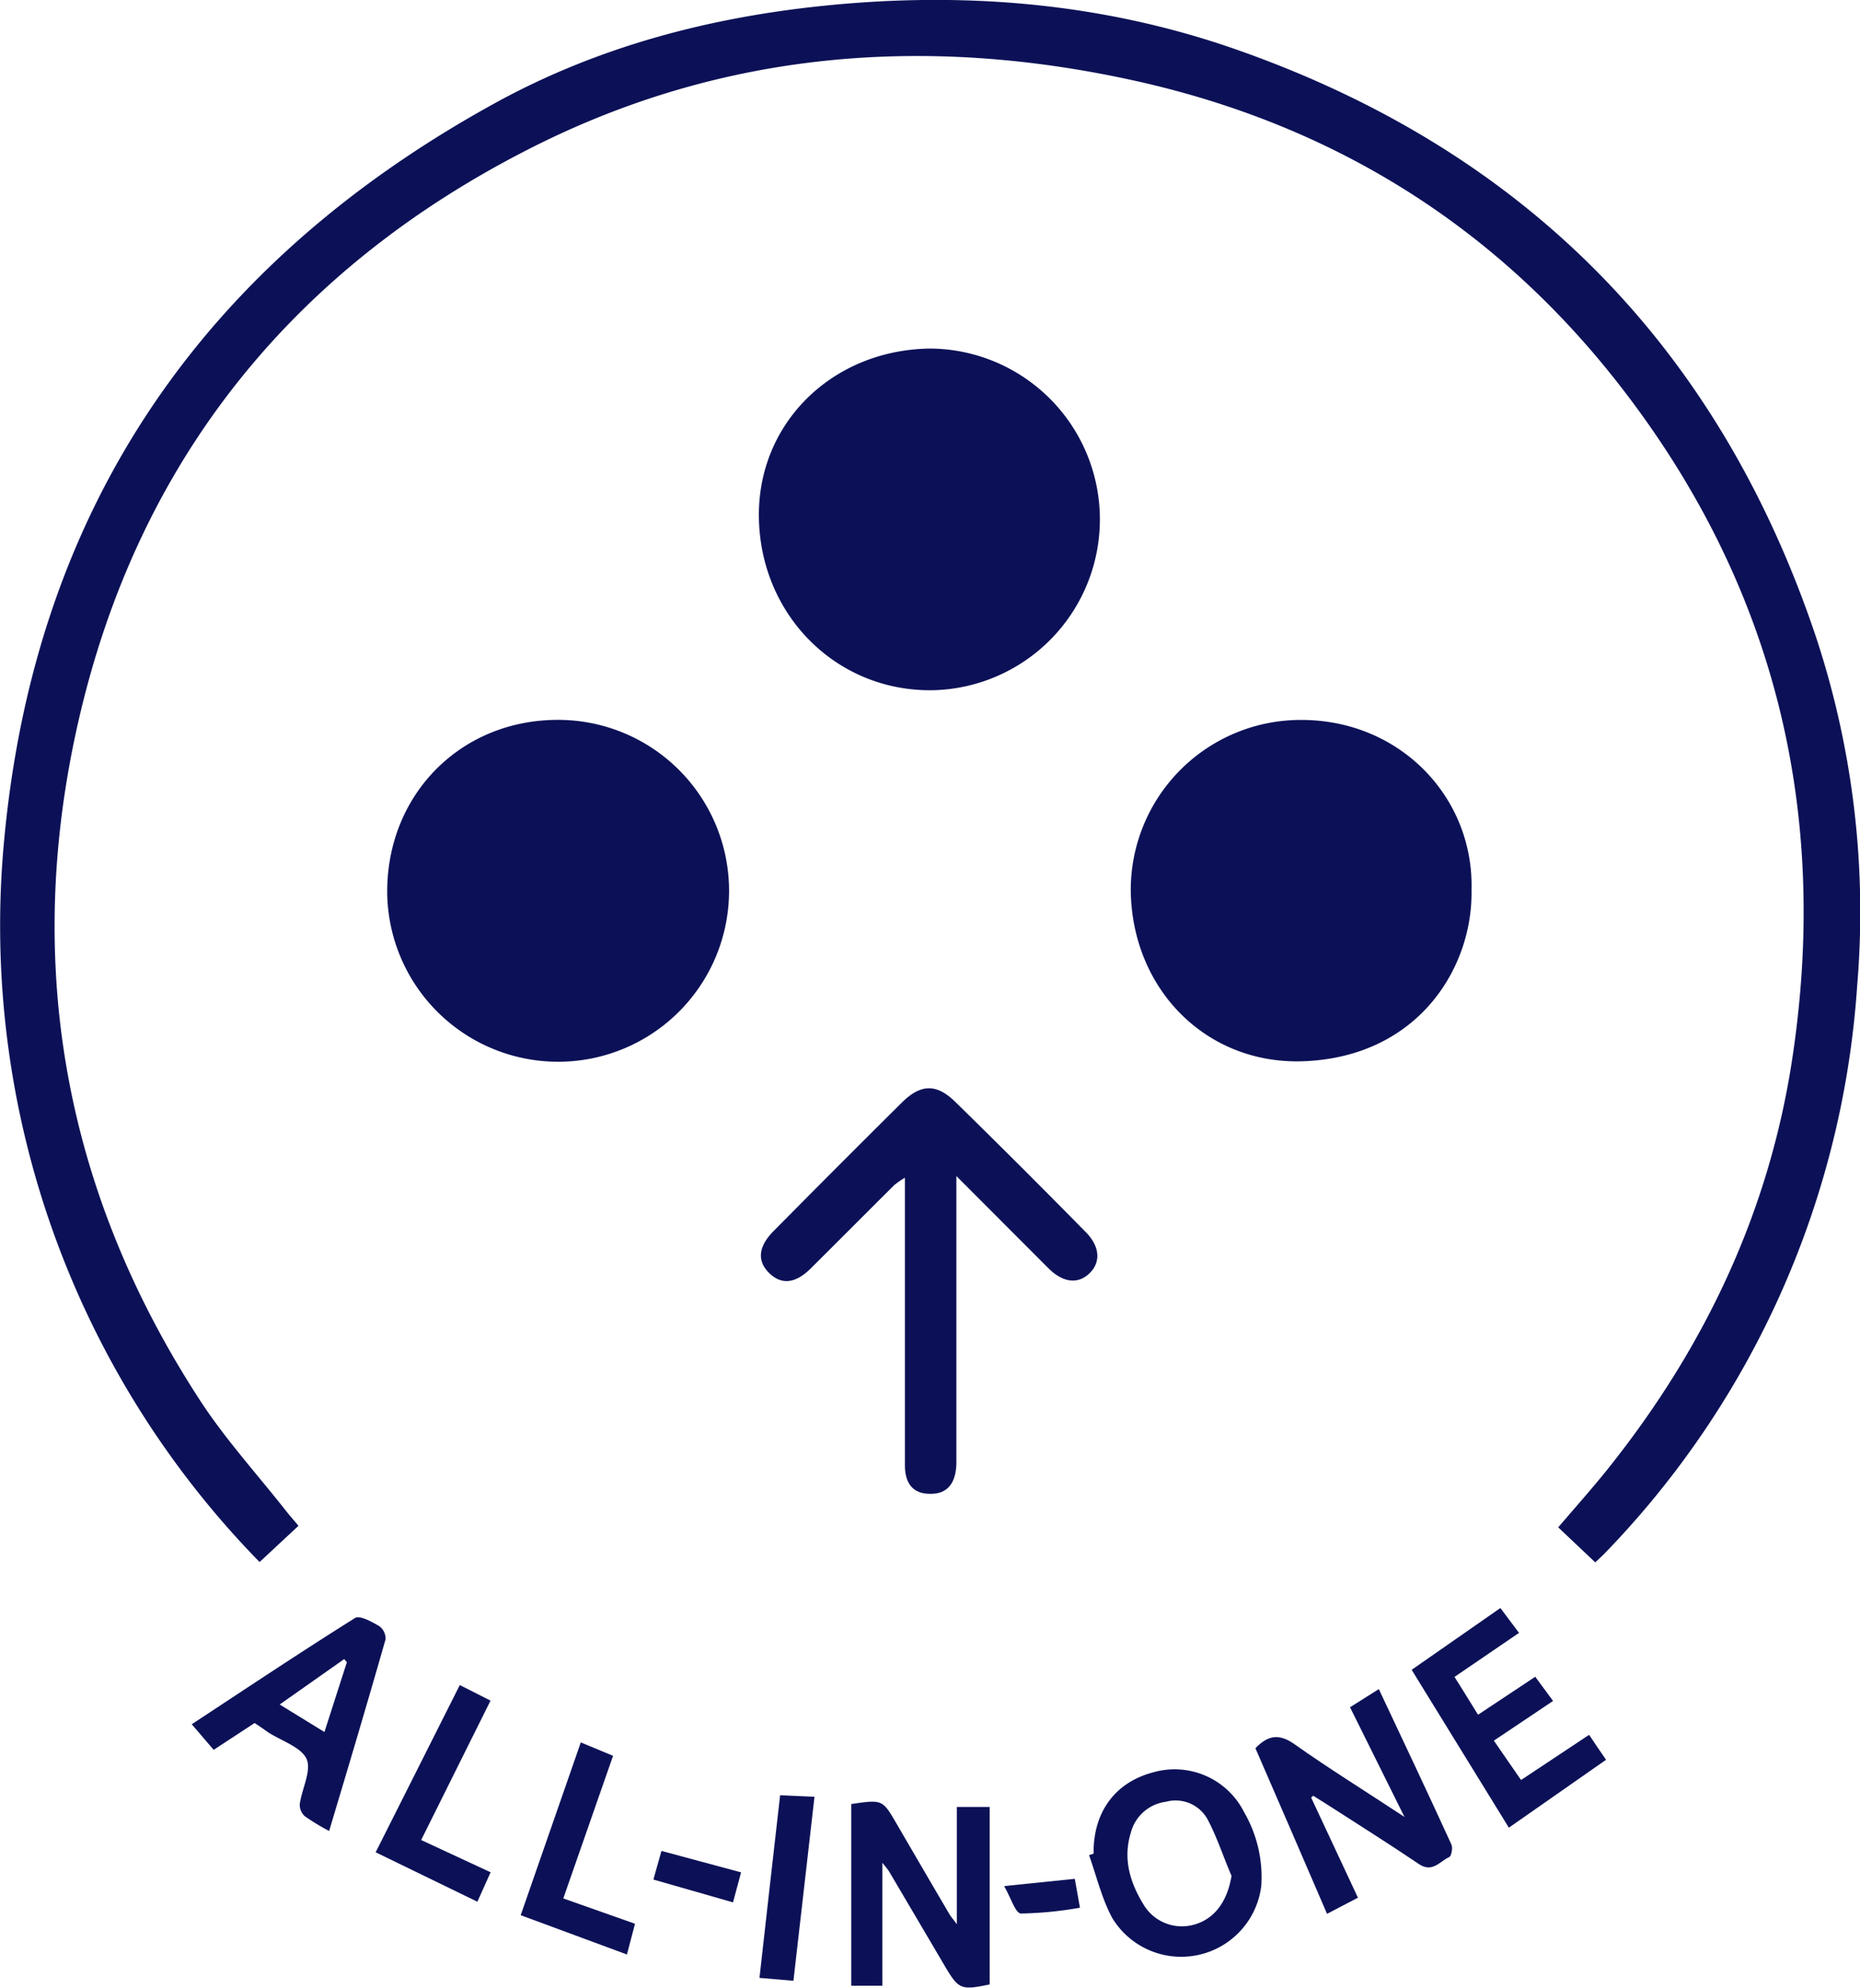
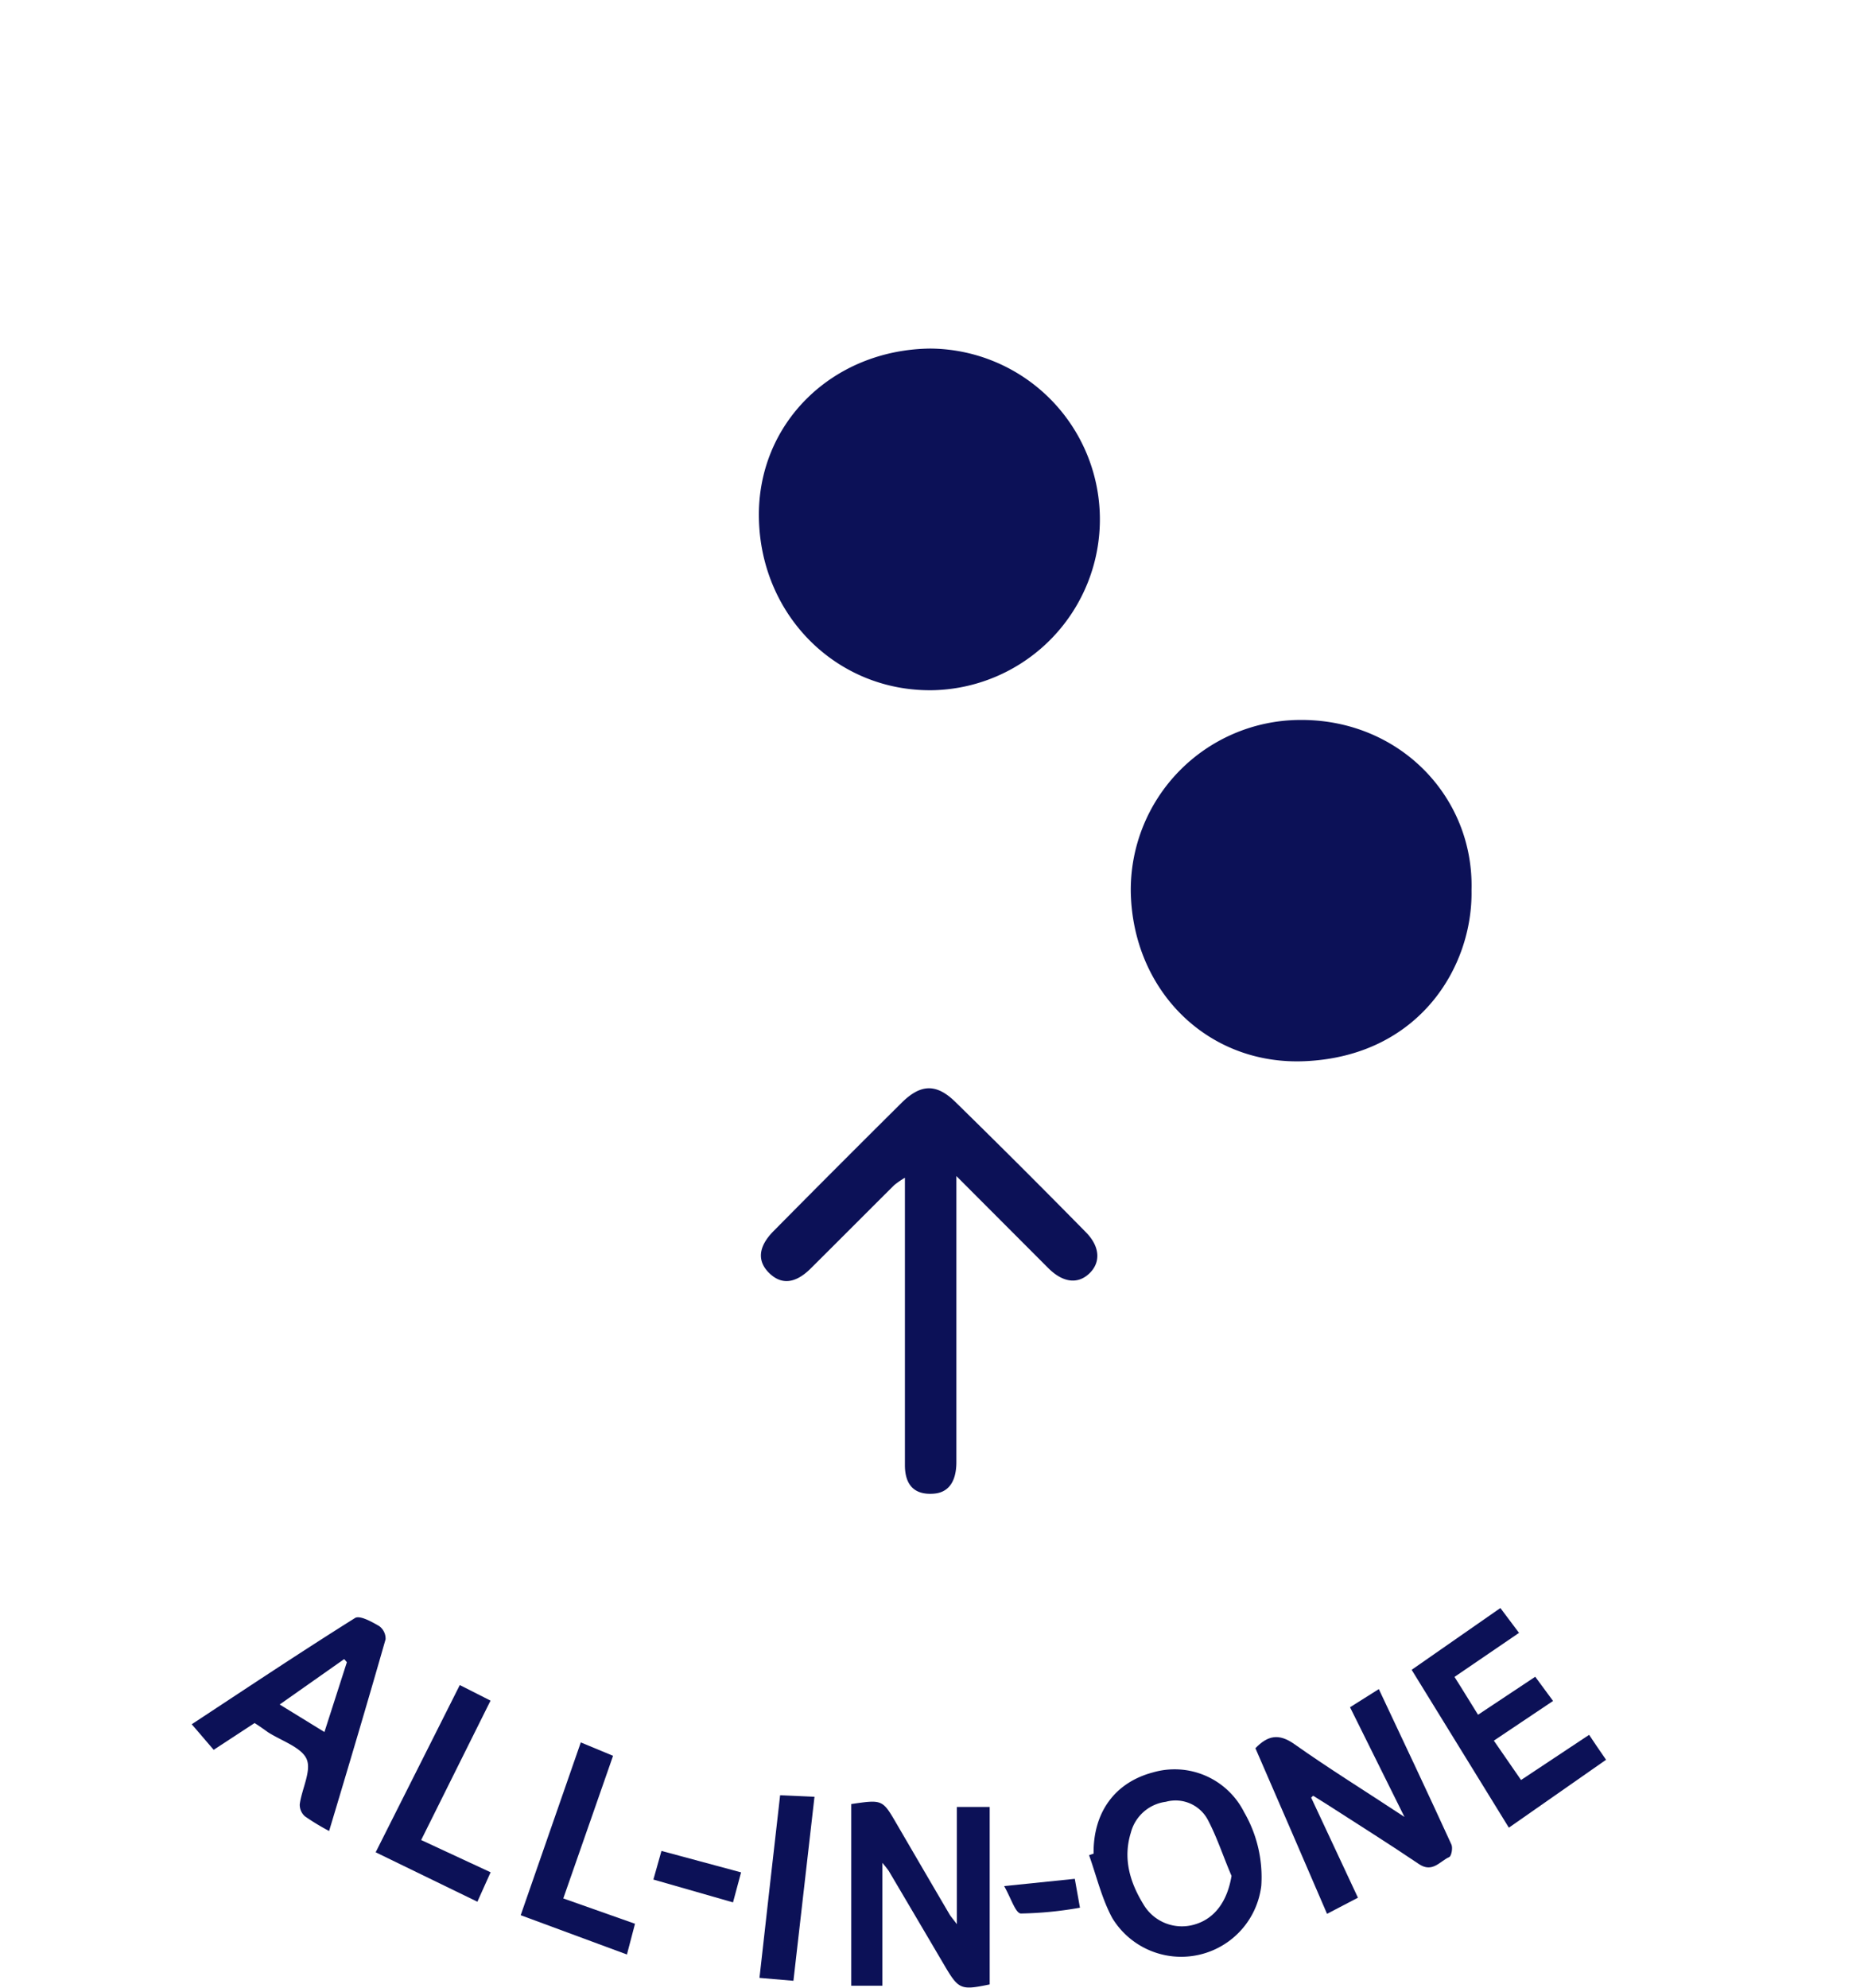
<svg xmlns="http://www.w3.org/2000/svg" viewBox="0 0 230.58 246.41">
  <defs>
    <style>.cls-1{fill:#0c1157;}</style>
  </defs>
  <g id="Camada_2" data-name="Camada 2">
    <g id="Camada_1-2" data-name="Camada 1">
-       <path class="cls-1" d="M197.76,193.68l-4.59-4.34c2.13-2.5,4.19-4.8,6.12-7.21,12.16-15.2,20.21-32.27,23-51.61,4.44-30.41-2.43-58.08-21.23-82.4-15.43-20-35.79-32.69-60.46-38.13-25.72-5.67-50.87-3.7-74.57,8.25-29.58,14.91-48.84,38.68-56.27,71-6.9,30-1.86,58.44,15.07,84.41,3.12,4.78,7,9.05,10.55,13.55.47.61,1,1.19,1.62,1.95l-4.82,4.49A112.82,112.82,0,0,1,.5,104.31c3.8-41.4,24.71-71.66,60.87-91.53,12.44-6.84,26-10.49,40.13-12,17.67-1.89,35.11-.5,51.88,5.4,35.72,12.56,59.74,36.92,71.78,72.89a108.69,108.69,0,0,1,5.07,43.11,111.79,111.79,0,0,1-31.17,70.25C198.68,192.84,198.25,193.21,197.76,193.68Z" />
      <path class="cls-1" d="M115.29,43.21a21.18,21.18,0,0,1,.52,42.35c-11.92.29-21.51-9.14-21.73-21.34C93.86,52.53,103.12,43.37,115.29,43.21Z" />
-       <path class="cls-1" d="M48,110.54c0-12.08,9.12-21.28,21.11-21.3A21.19,21.19,0,1,1,48,110.54Z" />
      <path class="cls-1" d="M182.42,110.35c.18,9.49-6.48,20.56-20.63,21.2-12.06.55-21.38-8.73-21.61-21A21.07,21.07,0,0,1,161,89.25C173.43,89.08,182.74,98.77,182.42,110.35Z" />
      <path class="cls-1" d="M118.56,145.79v8.7q0,13.38,0,26.75c0,2.47-1,3.83-2.9,3.93-2.23.14-3.46-1-3.48-3.49,0-7.93,0-15.85,0-23.78V146a10.87,10.87,0,0,0-1.31.9c-3.46,3.44-6.9,6.9-10.36,10.34-1.91,1.9-3.65,2.06-5.17.56s-1.32-3.29.55-5.18q7.91-8,15.89-15.92c2.35-2.33,4.29-2.4,6.63-.12q8.17,8,16.22,16.19c1.73,1.76,1.84,3.7.45,5.06s-3.25,1.26-5.15-.65Z" />
      <path class="cls-1" d="M109.38,230.93v15.23h-3.85V223.64c3.88-.57,3.87-.57,5.64,2.48,2.17,3.72,4.34,7.45,6.52,11.16.16.28.38.52.93,1.25V224h4.07v22c-3.6.75-3.85.63-5.63-2.39q-3.44-5.85-6.89-11.69A12.8,12.8,0,0,0,109.38,230.93Z" />
      <path class="cls-1" d="M162.54,222.84c1.91,4.07,3.81,8.14,5.8,12.41l-3.83,2c-3-7-5.94-13.74-8.88-20.53,1.5-1.55,2.87-1.91,4.87-.48,4.24,3,8.7,5.76,13.61,9l-6.75-13.6,3.57-2.25c3.07,6.52,6.08,12.88,9,19.27.19.41,0,1.43-.27,1.55-1.17.52-2.08,2-3.76.87-3.74-2.53-7.57-4.93-11.37-7.38l-1.74-1.09Z" />
      <path class="cls-1" d="M135.57,229.79c-.06-5.12,2.64-8.82,7.35-10.07a9.64,9.64,0,0,1,11.3,4.91,16.07,16.07,0,0,1,2.14,9.13,10,10,0,0,1-18.48,4c-1.3-2.41-1.94-5.17-2.87-7.78Zm17.1,2.75c-1-2.31-1.76-4.69-2.91-6.89a4.53,4.53,0,0,0-5.23-2.29,5.17,5.17,0,0,0-4.34,3.82c-1,3.21-.12,6.16,1.55,8.88a5.53,5.53,0,0,0,6.42,2.49C150.66,237.8,152.17,235.6,152.67,232.54Z" />
      <path class="cls-1" d="M31.56,213.6l-5.07,3.32c-.86-1-1.71-2-2.72-3.17,6.84-4.5,13.48-8.93,20.24-13.17.59-.37,2.09.47,3,1a1.93,1.93,0,0,1,.79,1.63c-2.24,7.85-4.57,15.68-7,23.77a27.84,27.84,0,0,1-3-1.82,1.9,1.9,0,0,1-.64-1.5c.26-1.92,1.49-4.18.84-5.62s-3.12-2.24-4.79-3.31C32.72,214.38,32.2,214,31.56,213.6ZM43,206.06l-.33-.39-8,5.63,5.55,3.41Z" />
      <path class="cls-1" d="M187.05,226.57,175,207,186,199.34l2.31,3.08-8,5.46c1,1.56,1.91,3.08,2.92,4.69l7.09-4.71,2.21,3-7.34,4.92,3.37,4.88,8.44-5.6c.65,1,1.3,1.92,2.1,3.09Z" />
      <path class="cls-1" d="M57,208.89l3.81,1.93L52.21,228.1l8.61,4-1.64,3.65-12.61-6.13Z" />
      <path class="cls-1" d="M64.55,237.42,72,216,76,217.66c-2.07,5.92-4.1,11.75-6.17,17.68l8.89,3.14-1,3.81Z" />
      <path class="cls-1" d="M96.71,222.55l4.26.19c-.88,7.66-1.73,15.13-2.61,22.81l-4.21-.36C95,237.54,95.85,230.14,96.71,222.55Z" />
      <path class="cls-1" d="M91.87,232.11l-1,3.72L81,233l1-3.55Z" />
      <path class="cls-1" d="M124.48,233.81l8.76-.9.64,3.58a45.8,45.8,0,0,1-7.33.72C125.89,237.18,125.32,235.27,124.48,233.81Z" />
    </g>
  </g>
</svg>